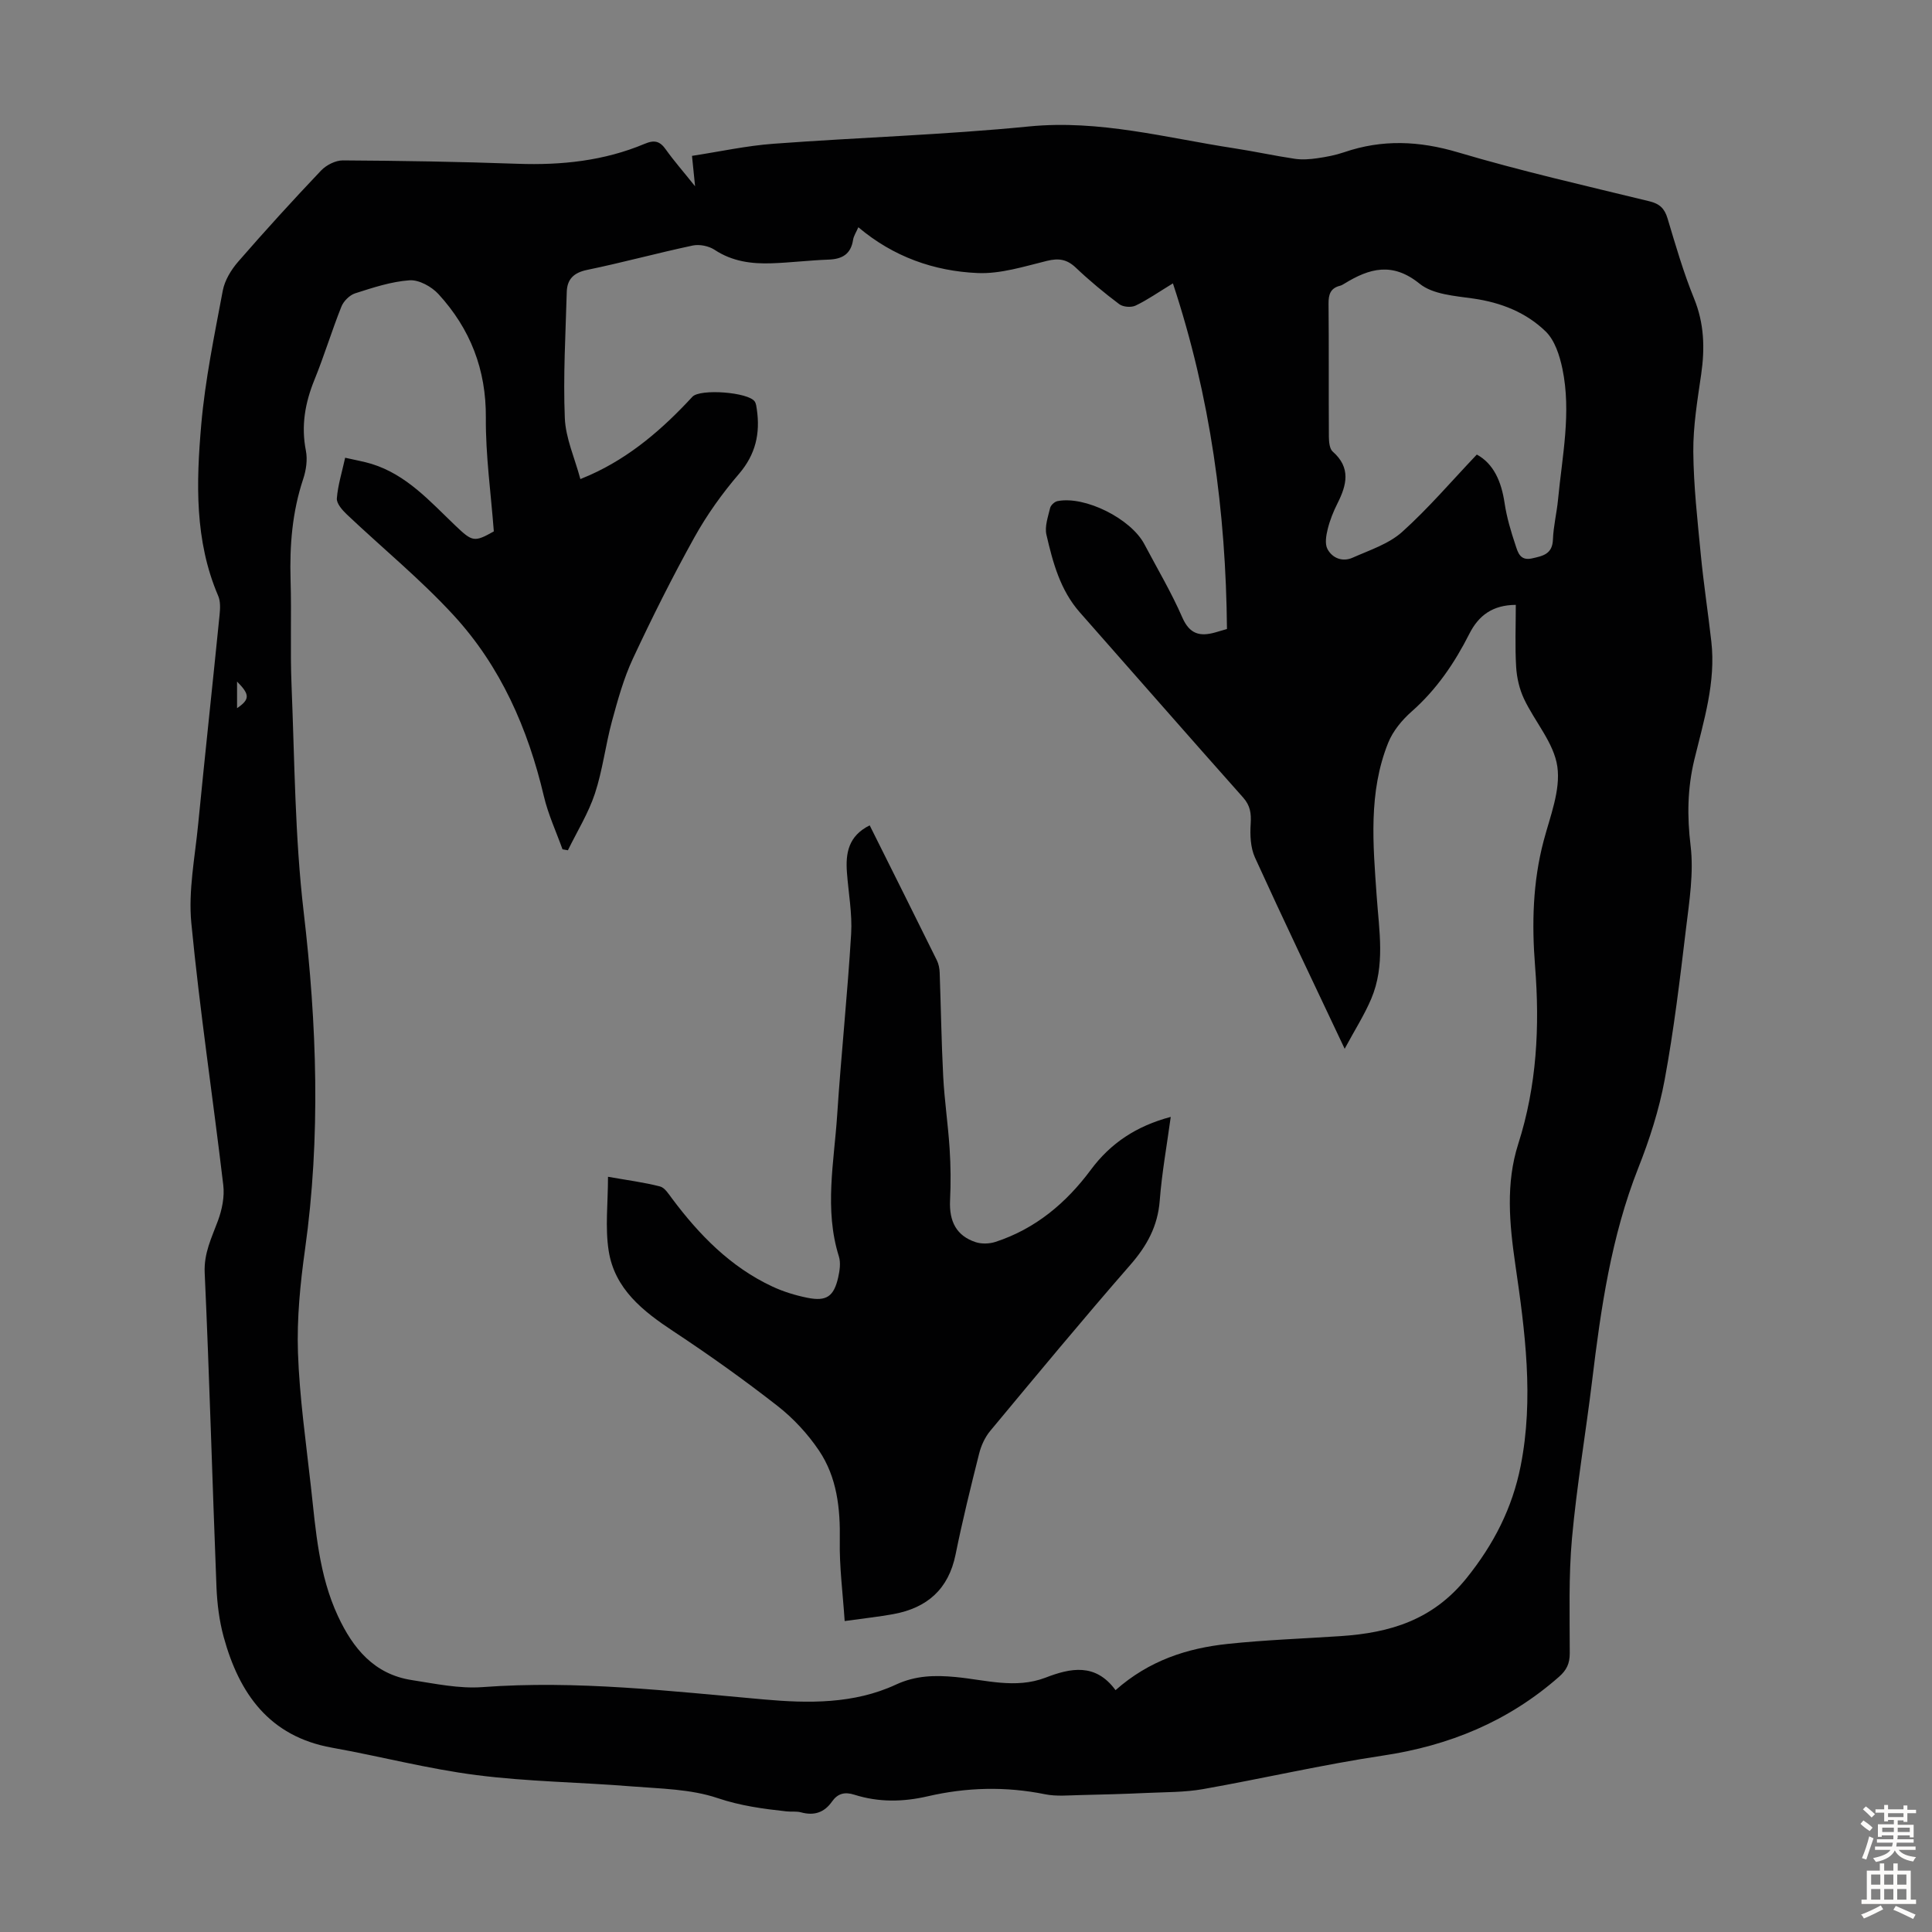
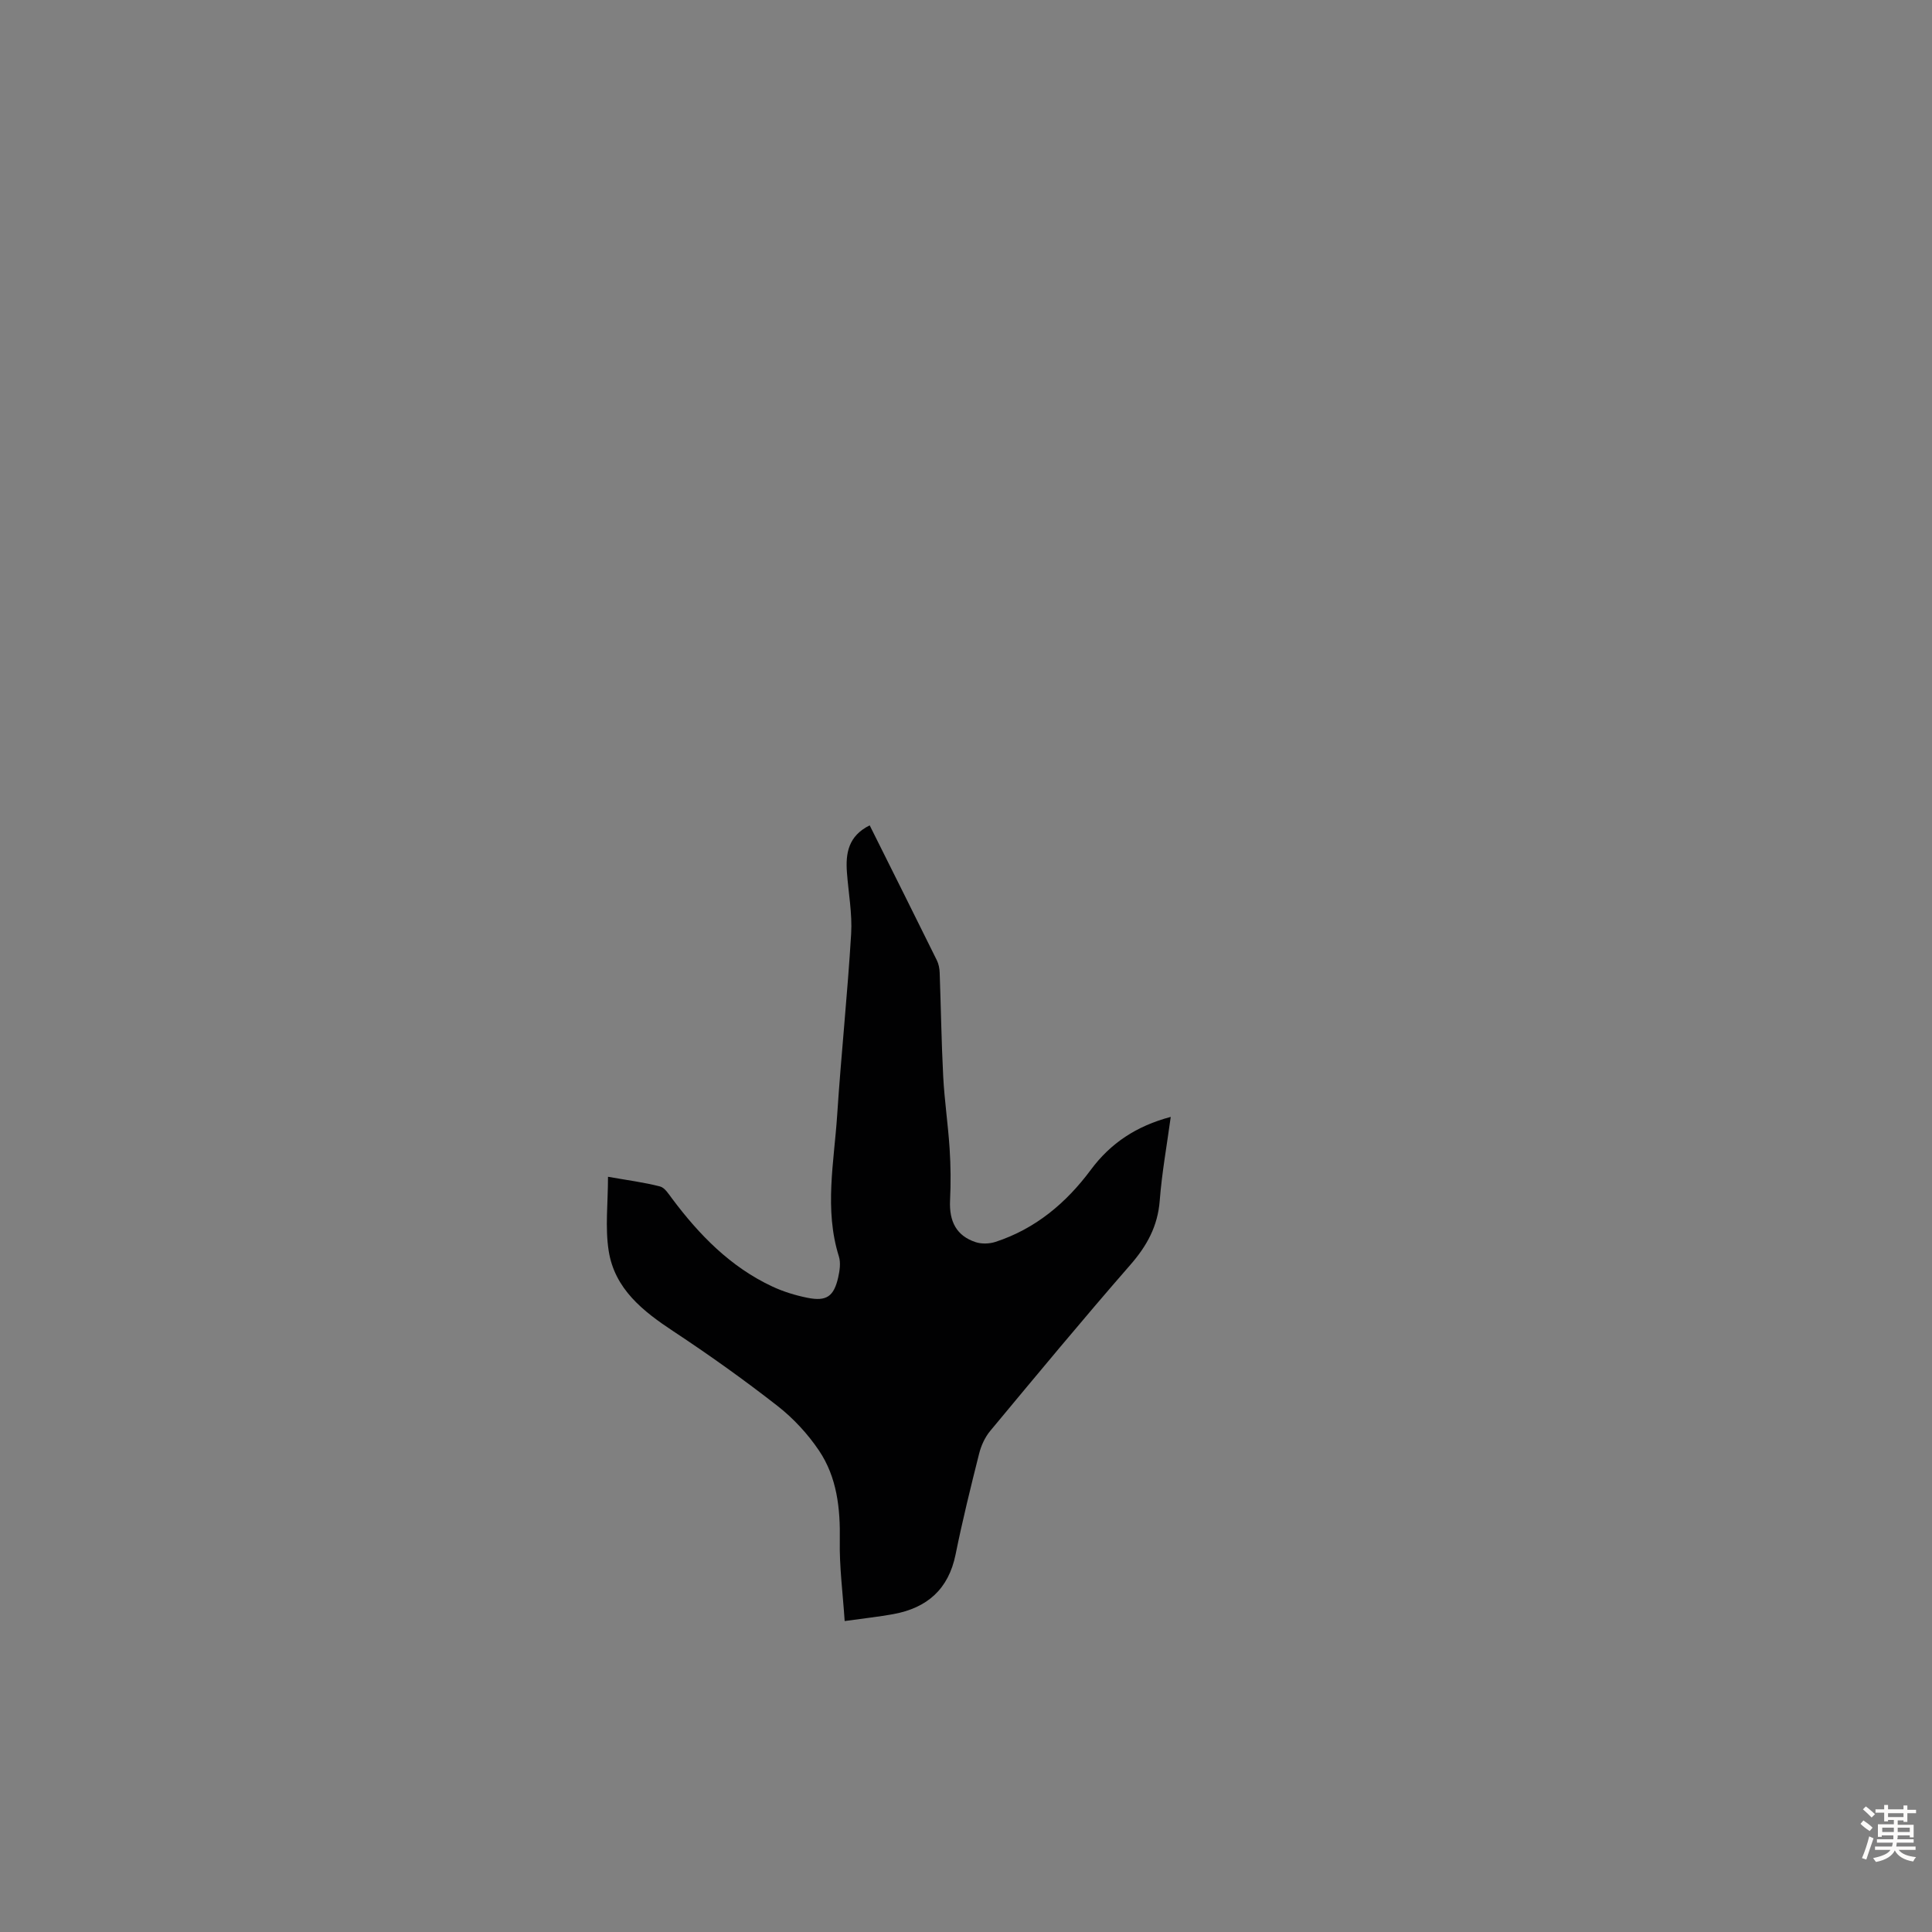
<svg xmlns="http://www.w3.org/2000/svg" enable-background="new 0 0 400 400" viewBox="0 0 400 400">
  <rect x="0" y="0" width="400" height="400" fill="#808080" stroke="none" />
-   <path d="m143.91 38.57c-.27-2.62-.43-4.26-.64-6.3 5.71-.87 11.28-2.1 16.91-2.51 17.61-1.31 35.3-1.84 52.86-3.58 14.6-1.44 28.41 2.37 42.49 4.52 4.2.64 8.36 1.56 12.56 2.18 1.51.22 3.12.1 4.64-.12 1.88-.27 3.77-.63 5.56-1.24 7.88-2.7 15.52-2.37 23.57.02 13.06 3.88 26.38 6.9 39.62 10.13 2.14.52 3.15 1.49 3.77 3.56 1.67 5.56 3.29 11.18 5.48 16.55 2.12 5.19 2.26 10.33 1.48 15.73-.77 5.31-1.67 10.68-1.63 16.01.06 7.1.87 14.21 1.55 21.29.58 6.01 1.5 11.99 2.18 17.99.97 8.44-1.57 16.44-3.51 24.45-1.44 5.98-1.52 11.73-.78 17.85.68 5.63-.27 11.52-.96 17.24-1.25 10.44-2.5 20.89-4.41 31.22-1.15 6.21-3.13 12.36-5.46 18.25-5.61 14.2-7.75 29.08-9.56 44.07-1.32 10.88-3.18 21.71-4.17 32.62-.71 7.89-.46 15.87-.46 23.81 0 2.11-.65 3.47-2.22 4.85-10.49 9.23-22.7 14.26-36.49 16.32-12.48 1.87-24.8 4.74-37.23 6.94-3.81.67-7.76.61-11.66.79-4.57.21-9.14.34-13.72.44-2.44.05-4.97.31-7.32-.17-8.15-1.65-16.23-1.44-24.27.42-5.13 1.19-10.18 1.27-15.19-.32-2-.64-3.46-.27-4.64 1.41-1.6 2.29-3.71 2.97-6.4 2.24-.95-.26-2.01-.09-3.01-.2-4.84-.53-9.53-1.15-14.3-2.76-5.58-1.88-11.82-1.94-17.81-2.42-10.68-.87-21.44-.97-32.05-2.33-10.06-1.28-19.94-3.89-29.95-5.68-13.01-2.33-19.23-11.22-22.44-22.96-.9-3.31-1.34-6.82-1.48-10.26-.86-21.69-1.45-43.39-2.44-65.08-.19-4.11 1.45-7.29 2.75-10.82.84-2.28 1.38-4.95 1.1-7.33-2.14-18.11-4.87-36.16-6.62-54.3-.64-6.68.75-13.58 1.41-20.37 1.42-14.48 2.99-28.94 4.44-43.41.13-1.3.21-2.8-.29-3.95-4.9-11.43-4.54-23.46-3.51-35.38.81-9.33 2.73-18.57 4.46-27.79.4-2.14 1.73-4.33 3.19-6.01 5.58-6.42 11.31-12.71 17.17-18.88 1.08-1.13 2.99-2.1 4.5-2.09 12.07.07 24.14.27 36.2.7 9.06.32 17.88-.6 26.28-4.13 2.06-.87 3.18-.56 4.42 1.21 1.68 2.36 3.6 4.53 6.03 7.58zm87.05 311.36c6.98-6.17 14.83-8.68 23.17-9.57 7.78-.83 15.62-1.1 23.43-1.62 10.2-.68 19.06-3.3 26.06-11.99 5.69-7.07 9.49-14.56 11.21-23.21 2.77-13.96.92-27.9-1.1-41.74-1.22-8.4-2.01-16.78.6-24.94 3.86-12.07 4.48-24.33 3.49-36.82-.69-8.73-.49-17.4 1.78-25.97 1.34-5.07 3.53-10.47 2.83-15.36s-4.66-9.27-6.9-14.02c-.96-2.03-1.5-4.4-1.63-6.65-.25-4.21-.07-8.45-.07-12.81-4.79.03-7.69 2.18-9.62 6-3.05 6.03-6.78 11.53-11.93 16.07-1.99 1.75-3.88 4.03-4.86 6.46-4.15 10.3-3.14 21.11-2.39 31.82.5 7.14 1.79 14.33-1.13 21.21-1.42 3.35-3.41 6.46-5.5 10.35-6.55-13.88-12.69-26.68-18.57-39.59-.94-2.06-1.04-4.69-.89-7.01.13-2.14-.07-3.75-1.59-5.45-11.32-12.71-22.5-25.53-33.77-38.29-4.08-4.62-5.6-10.35-6.93-16.1-.39-1.71.34-3.72.77-5.54.14-.57.92-1.29 1.52-1.41 5.7-1.13 15.2 3.63 17.99 8.92 2.66 5.04 5.59 9.97 7.86 15.18 1.51 3.45 3.64 3.97 6.77 3.1.64-.18 1.28-.37 2.47-.72-.22-24.24-3.4-48.01-11.19-71.56-3.12 1.9-5.33 3.46-7.73 4.6-.91.43-2.58.3-3.37-.29-3.13-2.35-6.16-4.86-8.99-7.55-1.84-1.75-3.54-2.02-5.99-1.42-4.73 1.16-9.62 2.73-14.38 2.52-9.01-.4-17.42-3.36-24.67-9.48-.43 1.01-.96 1.78-1.09 2.61-.46 2.97-2.26 3.99-5.08 4.09-3.91.14-7.81.62-11.72.76-4.18.15-8.2-.36-11.87-2.79-1.2-.79-3.11-1.18-4.51-.89-7.32 1.55-14.56 3.54-21.89 5.05-2.8.58-4.14 1.96-4.21 4.59-.24 8.7-.76 17.41-.4 26.09.17 4.18 2.06 8.28 3.22 12.63 1.22-.52 1.62-.68 2.01-.85 8.33-3.73 15.06-9.56 21.18-16.19 1.59-1.72 11.61-.96 12.91.98.29.44.35 1.06.43 1.6.73 5-.23 9.34-3.69 13.38-3.47 4.04-6.63 8.46-9.22 13.12-4.56 8.2-8.77 16.62-12.74 25.12-1.92 4.11-3.14 8.57-4.34 12.97-1.34 4.95-1.93 10.13-3.53 14.98-1.35 4.08-3.69 7.84-5.59 11.74-.37-.07-.75-.13-1.12-.2-1.31-3.66-2.98-7.24-3.86-11-3.29-13.97-8.94-26.86-18.66-37.43-6.85-7.46-14.77-13.93-22.15-20.92-.93-.89-2.13-2.25-2.05-3.3.21-2.72 1.06-5.4 1.72-8.42 2.03.47 3.78.76 5.46 1.27 7.27 2.24 12.14 7.8 17.38 12.8 3.5 3.34 3.9 3.46 7.94 1.18-.6-7.94-1.71-15.74-1.65-23.52.08-10-3.23-18.43-9.82-25.62-1.42-1.54-4.02-2.98-5.97-2.85-3.81.27-7.59 1.52-11.27 2.7-1.15.37-2.4 1.62-2.85 2.76-1.99 4.98-3.54 10.13-5.56 15.1-1.95 4.79-2.81 9.54-1.79 14.71.37 1.87.05 4.07-.57 5.91-2.26 6.8-2.81 13.73-2.6 20.84.22 7.27-.1 14.56.2 21.83.64 15.65.69 31.38 2.51 46.9 2.74 23.36 3.55 46.57.28 69.91-.99 7.06-1.7 14.27-1.46 21.37.32 9.26 1.66 18.5 2.68 27.73 1.01 9.11 1.64 18.31 5.6 26.81 3.11 6.68 7.49 12.04 15.27 13.24 4.85.75 9.81 1.81 14.63 1.46 19.55-1.45 38.87.83 58.26 2.55 9.21.82 18.65.97 27.36-3.07 4.07-1.89 8.03-1.98 12.36-1.57 6.15.58 12.35 2.5 18.56.15 5.26-2.04 10.41-3.09 14.55 2.57zm74.8-255.82c3.5 1.91 5.09 5.61 5.75 10.05.44 2.95 1.31 5.87 2.26 8.71.48 1.44.92 3.3 3.41 2.74 2.29-.51 4.23-.89 4.34-3.92.1-2.78.8-5.53 1.06-8.31.86-8.99 2.78-17.99.9-27.03-.57-2.73-1.57-5.88-3.46-7.72-4.05-3.94-9.25-6-14.99-6.82-3.82-.55-8.35-.84-11.1-3.06-5.63-4.56-10.39-3.22-15.58-.03-.28.17-.59.36-.9.44-1.99.49-2.41 1.8-2.39 3.73.09 9.17.01 18.34.07 27.52.01 1.06.13 2.51.8 3.09 3.8 3.34 2.9 6.91.98 10.72-.85 1.69-1.57 3.48-2.02 5.31-.33 1.33-.63 3.07-.05 4.15 1.01 1.89 3.12 2.71 5.19 1.79 3.53-1.57 7.47-2.84 10.26-5.33 5.45-4.9 10.24-10.53 15.47-16.03zm-256.68 52.51c2.7-1.83 2.65-2.84 0-5.51z" fill="#010102" />
  <path d="m180.06 170.88c4.76 9.54 9.36 18.73 13.91 27.95.38.77.55 1.7.58 2.56.26 7.16.36 14.32.73 21.47.26 5 1.01 9.98 1.33 14.98.23 3.54.26 7.12.09 10.67-.21 4.39 1.33 7.35 5.28 8.66 1.24.41 2.86.36 4.12-.05 8.27-2.7 14.63-8.04 19.74-14.92 4.1-5.53 9.44-9.07 16.55-10.96-.81 5.94-1.84 11.61-2.28 17.33-.41 5.3-2.64 9.36-6.09 13.31-9.86 11.3-19.42 22.85-29.01 34.38-1.09 1.31-1.87 3.03-2.29 4.69-1.75 6.94-3.46 13.89-4.88 20.9-1.46 7.19-5.9 11.05-12.85 12.33-3.05.56-6.15.88-10.11 1.44-.39-5.86-1.11-11.26-1.01-16.65.12-6.65-.57-13.09-4.3-18.64-2.33-3.46-5.31-6.68-8.6-9.25-6.95-5.43-14.15-10.56-21.51-15.42-6.35-4.19-12.2-8.79-13.44-16.69-.76-4.83-.14-9.88-.14-15.33 4.04.71 7.45 1.15 10.76 2 .99.25 1.79 1.56 2.51 2.52 5.63 7.52 12.07 14.13 20.71 18.18 2.3 1.08 4.81 1.85 7.3 2.35 3.96.8 5.48-.27 6.38-4.22.31-1.39.55-3.01.15-4.31-3.07-9.76-1-19.57-.36-29.33.82-12.5 2.14-24.98 2.89-37.48.25-4.2-.56-8.47-.87-12.7-.3-3.99.28-7.57 4.71-9.77z" fill="#010102" />
  <g fill="#fcfbfa">
    <path d="m385.2 377.6.6-.7c.6.4 1.3.9 1.9 1.5l-.6.7c-.8-.5-1.4-1-1.9-1.5zm.3 7.1c.6-1.4 1.1-2.9 1.5-4.5.3.1.6.3.9.4-.5 1.4-1 2.9-1.5 4.4zm.2-10.1.6-.6c.7.5 1.3 1.1 1.9 1.6l-.7.7c-.6-.6-1.2-1.2-1.8-1.7zm8.4-.8h.8v.9h1.8v.7h-1.8v1.8h-.8v-.3h-1.2v.9h3.3v2.6h-.8v-.4h-2.5c0 .3 0 .6-.1.8h3.4v.7h-3.5c0 .3-.1.6-.1.8h4v.7h-3.5c.7.9 1.9 1.3 3.6 1.5-.2.2-.4.5-.6.9-1.9-.3-3.2-1.1-3.8-2.3-.5 1.1-1.8 2-3.9 2.4-.2-.3-.4-.5-.6-.8 1.9-.4 3.1-.9 3.6-1.7h-3.2v-.7h3.5c.1-.2.1-.5.2-.8h-3.3v-.7h3.4c0-.2 0-.5 0-.8h-2.4v.3h-.8v-2.6h3.3v-.9h-1.2v.3h-.8v-1.8h-1.8v-.7h1.8v-.9h.8v.9h3.2zm-4.4 5.5h2.4c0-.3 0-.6 0-.9h-2.4zm1.2-3.1h3.2v-.8h-3.2zm4.4 2.2h-2.4v.9h2.5v-.9z" />
-     <path d="m389.2 385.8h.9v1.5h1.9v-1.5h.9v1.5h2.7v6h1.1v.9h-11.3v-.9h1.1v-6h2.7zm.2 8.7.5.8c-1.2.6-2.5 1.3-4 1.9-.2-.3-.3-.6-.6-.8 1.6-.6 3-1.3 4.1-1.9zm-2-4.3h1.9v-2.1h-1.9zm0 3.1h1.9v-2.2h-1.9zm2.7-3.1h1.9v-2.1h-1.9zm0 3.1h1.9v-2.2h-1.9zm2.4 1.3c1.4.6 2.7 1.2 4.1 1.8l-.5.9c-1.5-.7-2.8-1.4-4.1-1.9zm2.2-6.5h-1.9v2.1h1.9zm-1.9 5.2h1.9v-2.2h-1.9z" />
  </g>
</svg>